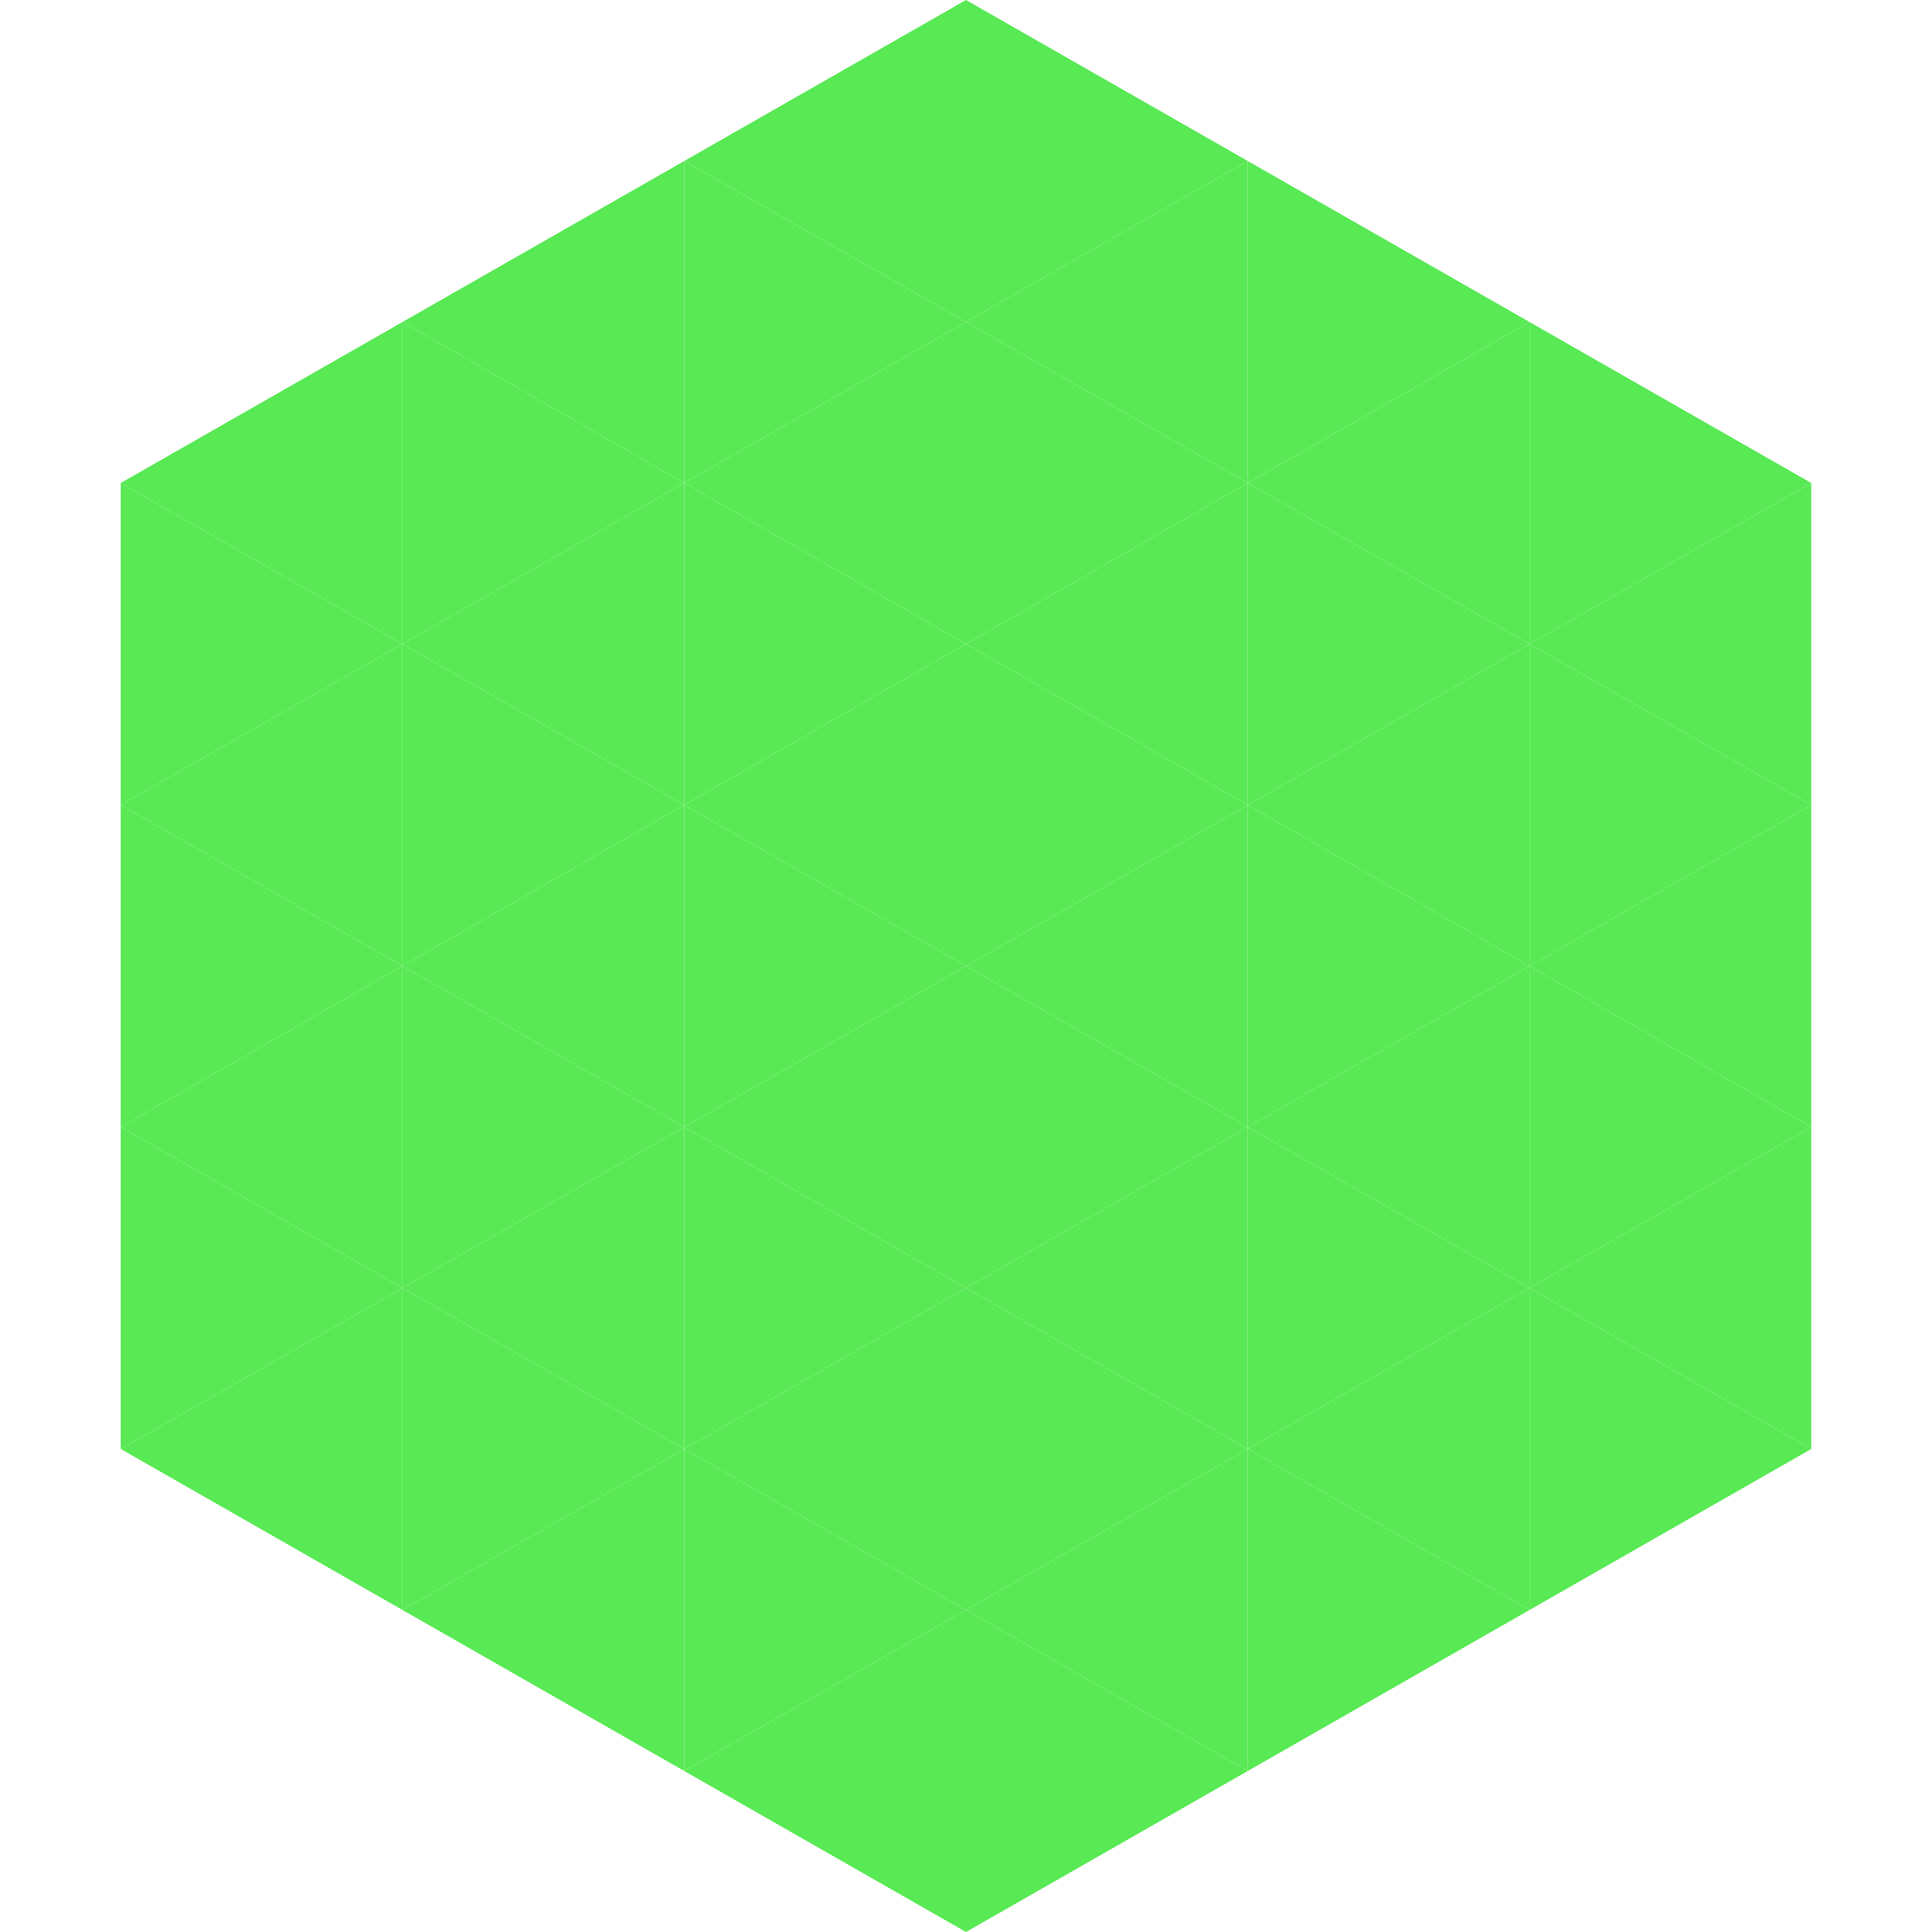
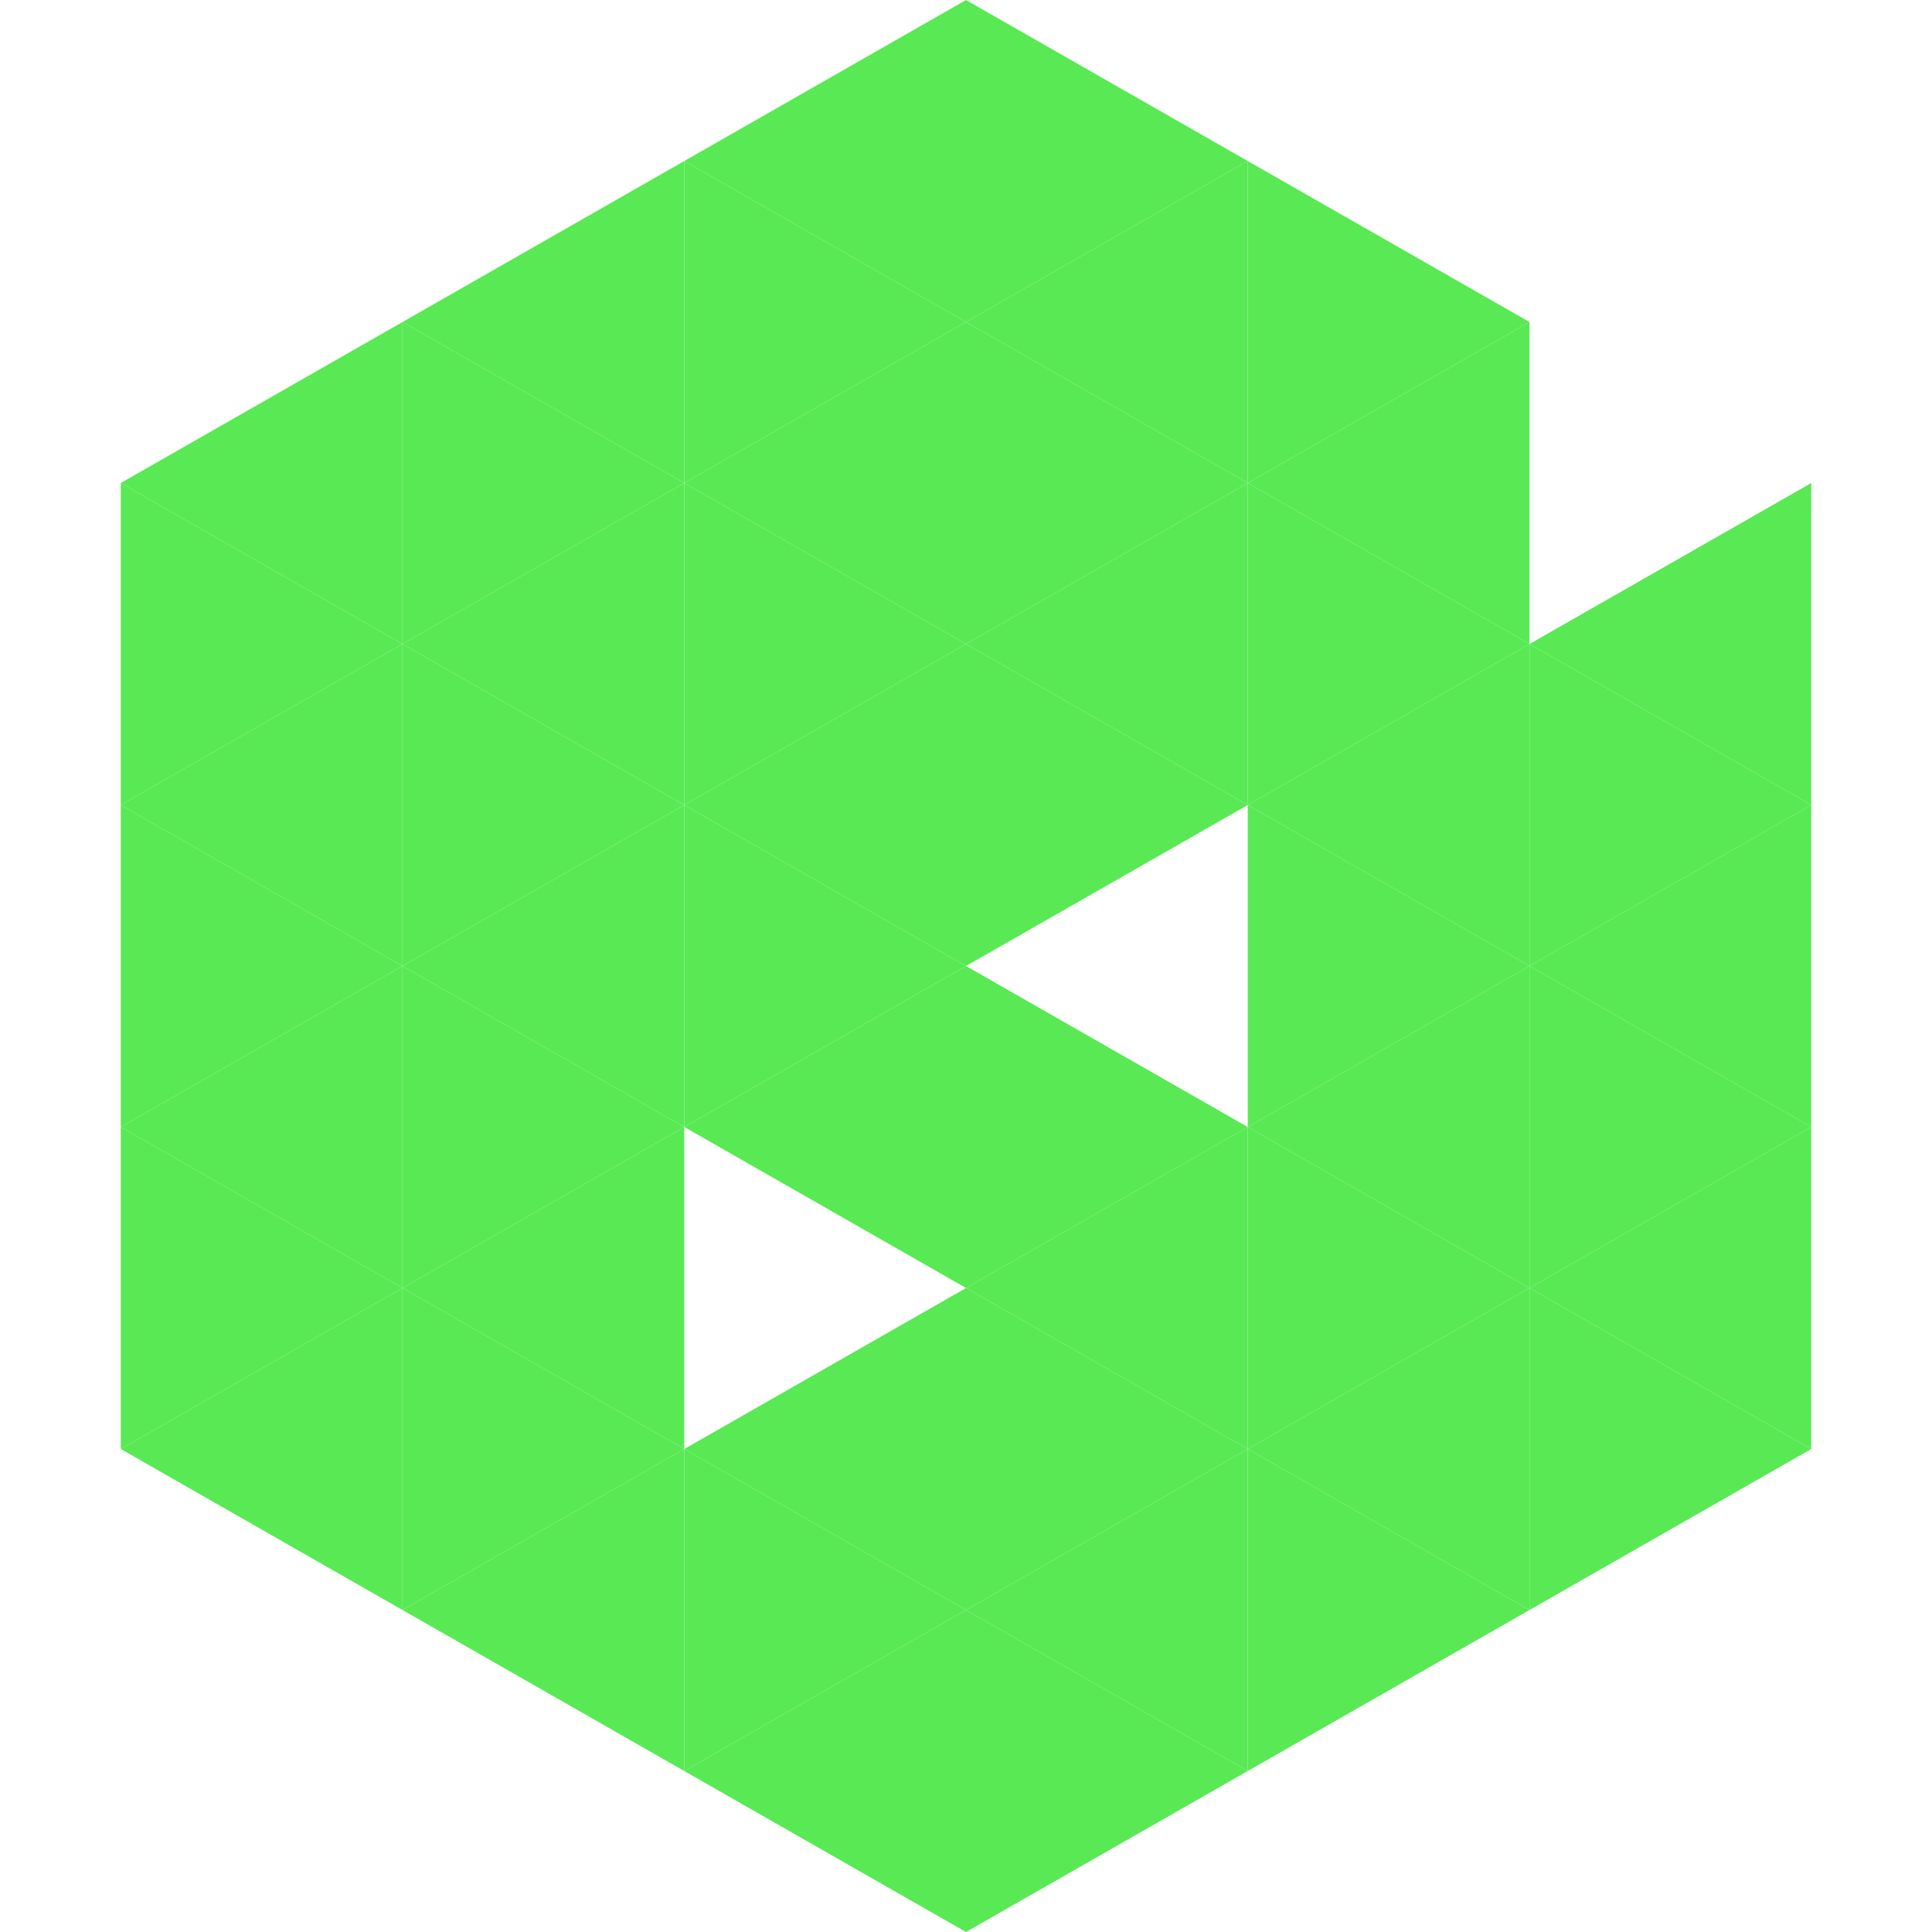
<svg xmlns="http://www.w3.org/2000/svg" width="240" height="240">
  <polygon points="50,40 15,60 50,80" style="fill:rgb(89,233,85)" />
-   <polygon points="190,40 225,60 190,80" style="fill:rgb(89,233,85)" />
  <polygon points="15,60 50,80 15,100" style="fill:rgb(89,233,85)" />
  <polygon points="225,60 190,80 225,100" style="fill:rgb(89,233,85)" />
  <polygon points="50,80 15,100 50,120" style="fill:rgb(89,233,85)" />
  <polygon points="190,80 225,100 190,120" style="fill:rgb(89,233,85)" />
  <polygon points="15,100 50,120 15,140" style="fill:rgb(89,233,85)" />
  <polygon points="225,100 190,120 225,140" style="fill:rgb(89,233,85)" />
  <polygon points="50,120 15,140 50,160" style="fill:rgb(89,233,85)" />
  <polygon points="190,120 225,140 190,160" style="fill:rgb(89,233,85)" />
  <polygon points="15,140 50,160 15,180" style="fill:rgb(89,233,85)" />
  <polygon points="225,140 190,160 225,180" style="fill:rgb(89,233,85)" />
  <polygon points="50,160 15,180 50,200" style="fill:rgb(89,233,85)" />
  <polygon points="190,160 225,180 190,200" style="fill:rgb(89,233,85)" />
  <polygon points="15,180 50,200 15,220" style="fill:rgb(255,255,255); fill-opacity:0" />
  <polygon points="225,180 190,200 225,220" style="fill:rgb(255,255,255); fill-opacity:0" />
  <polygon points="50,0 85,20 50,40" style="fill:rgb(255,255,255); fill-opacity:0" />
  <polygon points="190,0 155,20 190,40" style="fill:rgb(255,255,255); fill-opacity:0" />
  <polygon points="85,20 50,40 85,60" style="fill:rgb(89,233,85)" />
  <polygon points="155,20 190,40 155,60" style="fill:rgb(89,233,85)" />
  <polygon points="50,40 85,60 50,80" style="fill:rgb(89,233,85)" />
  <polygon points="190,40 155,60 190,80" style="fill:rgb(89,233,85)" />
  <polygon points="85,60 50,80 85,100" style="fill:rgb(89,233,85)" />
  <polygon points="155,60 190,80 155,100" style="fill:rgb(89,233,85)" />
  <polygon points="50,80 85,100 50,120" style="fill:rgb(89,233,85)" />
  <polygon points="190,80 155,100 190,120" style="fill:rgb(89,233,85)" />
  <polygon points="85,100 50,120 85,140" style="fill:rgb(89,233,85)" />
  <polygon points="155,100 190,120 155,140" style="fill:rgb(89,233,85)" />
  <polygon points="50,120 85,140 50,160" style="fill:rgb(89,233,85)" />
  <polygon points="190,120 155,140 190,160" style="fill:rgb(89,233,85)" />
  <polygon points="85,140 50,160 85,180" style="fill:rgb(89,233,85)" />
  <polygon points="155,140 190,160 155,180" style="fill:rgb(89,233,85)" />
  <polygon points="50,160 85,180 50,200" style="fill:rgb(89,233,85)" />
  <polygon points="190,160 155,180 190,200" style="fill:rgb(89,233,85)" />
  <polygon points="85,180 50,200 85,220" style="fill:rgb(89,233,85)" />
  <polygon points="155,180 190,200 155,220" style="fill:rgb(89,233,85)" />
  <polygon points="120,0 85,20 120,40" style="fill:rgb(89,233,85)" />
  <polygon points="120,0 155,20 120,40" style="fill:rgb(89,233,85)" />
  <polygon points="85,20 120,40 85,60" style="fill:rgb(89,233,85)" />
  <polygon points="155,20 120,40 155,60" style="fill:rgb(89,233,85)" />
  <polygon points="120,40 85,60 120,80" style="fill:rgb(89,233,85)" />
  <polygon points="120,40 155,60 120,80" style="fill:rgb(89,233,85)" />
  <polygon points="85,60 120,80 85,100" style="fill:rgb(89,233,85)" />
  <polygon points="155,60 120,80 155,100" style="fill:rgb(89,233,85)" />
  <polygon points="120,80 85,100 120,120" style="fill:rgb(89,233,85)" />
  <polygon points="120,80 155,100 120,120" style="fill:rgb(89,233,85)" />
  <polygon points="85,100 120,120 85,140" style="fill:rgb(89,233,85)" />
-   <polygon points="155,100 120,120 155,140" style="fill:rgb(89,233,85)" />
  <polygon points="120,120 85,140 120,160" style="fill:rgb(89,233,85)" />
  <polygon points="120,120 155,140 120,160" style="fill:rgb(89,233,85)" />
-   <polygon points="85,140 120,160 85,180" style="fill:rgb(89,233,85)" />
  <polygon points="155,140 120,160 155,180" style="fill:rgb(89,233,85)" />
  <polygon points="120,160 85,180 120,200" style="fill:rgb(89,233,85)" />
  <polygon points="120,160 155,180 120,200" style="fill:rgb(89,233,85)" />
  <polygon points="85,180 120,200 85,220" style="fill:rgb(89,233,85)" />
  <polygon points="155,180 120,200 155,220" style="fill:rgb(89,233,85)" />
  <polygon points="120,200 85,220 120,240" style="fill:rgb(89,233,85)" />
  <polygon points="120,200 155,220 120,240" style="fill:rgb(89,233,85)" />
  <polygon points="85,220 120,240 85,260" style="fill:rgb(255,255,255); fill-opacity:0" />
  <polygon points="155,220 120,240 155,260" style="fill:rgb(255,255,255); fill-opacity:0" />
</svg>